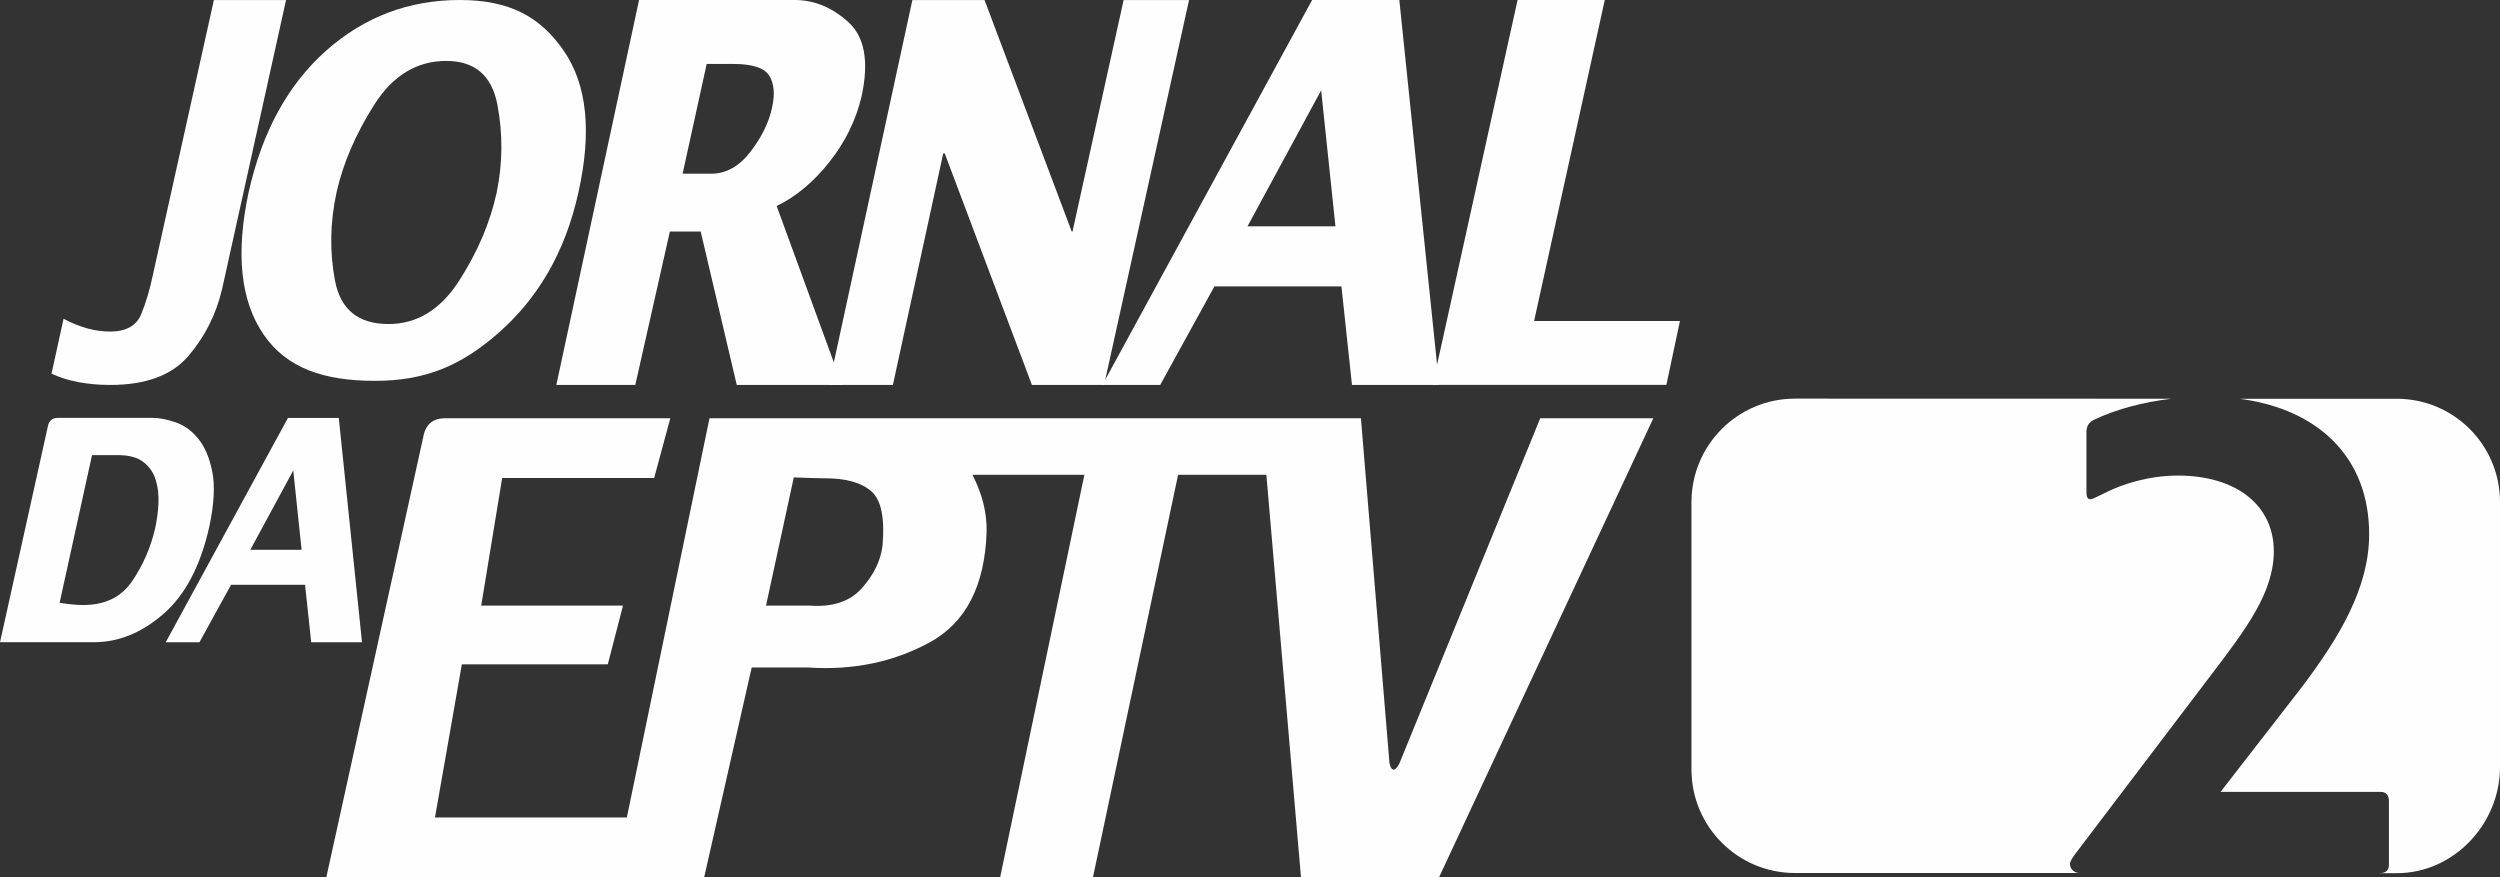
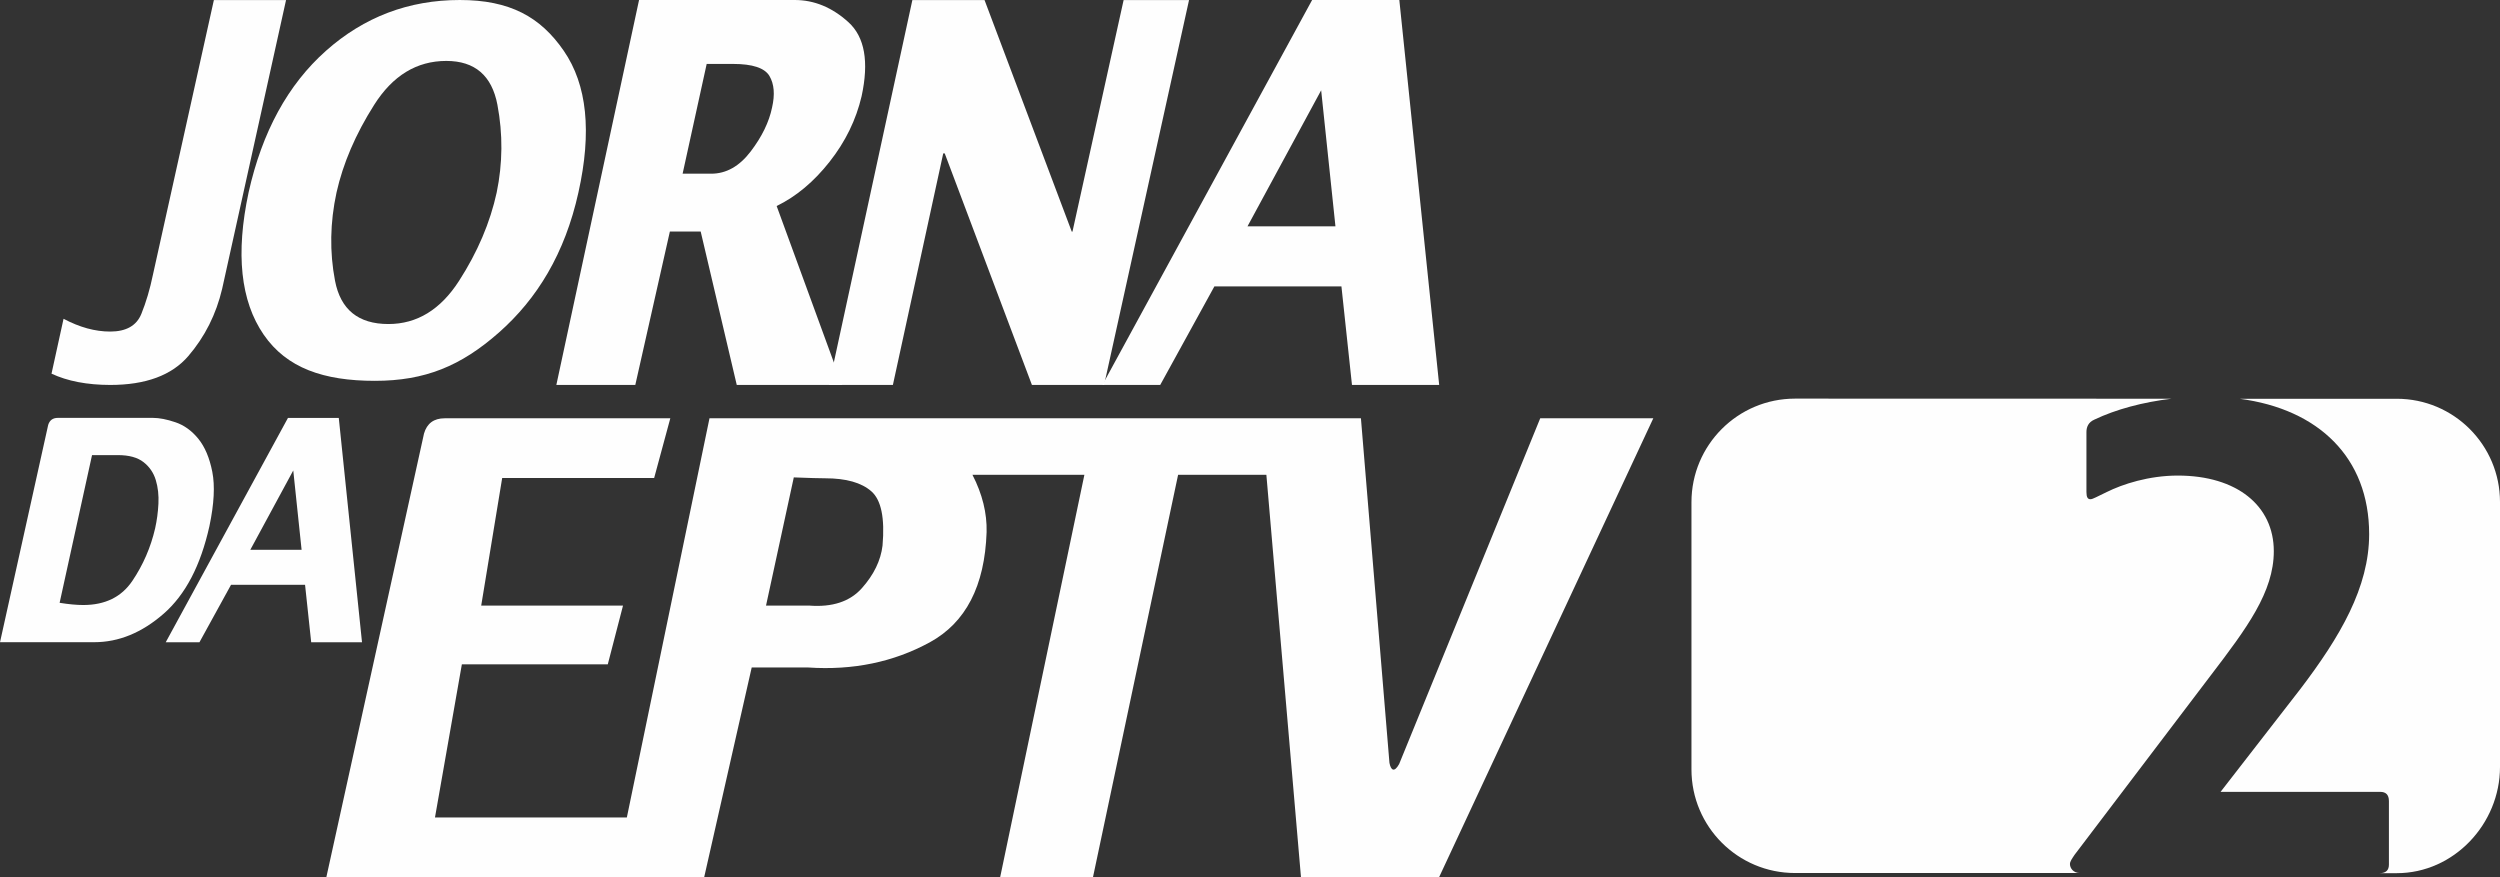
<svg xmlns="http://www.w3.org/2000/svg" xml:space="preserve" width="183.177mm" height="64.28mm" version="1.1" style="shape-rendering:geometricPrecision; text-rendering:geometricPrecision; image-rendering:optimizeQuality; fill-rule:evenodd; clip-rule:evenodd" viewBox="0 0 18363.11 6443.93">
  <rect x="0" y="0" width="18363.11" height="6443.93" fill="#333333" stroke="none" />
  <defs>
    <style type="text/css">
   
    .fil0 {fill:#FEFEFE}
   
  </style>
  </defs>
  <g id="Camada_x0020_1">
    <path class="fil0" d="M11313.42 3072.16l-1036.43 2540.01c-34.05,61.57 -60.2,49.53 -71.21,-8.94l-209.49 -2531.06 -4784.88 -0.01 -607.14 2932.5 -1409.32 0 197.45 -1124.84 1071.86 0 111.8 -431.36 -1041.6 -0.01 154.11 -937.37 1116.24 0.01 118.67 -438.58 -1657.68 0c-79.12,0 -129.68,37.49 -151.35,111.8l-717.55 3259.29 2775.29 -0.01 349.14 -1540.72 414.86 0c329.19,22.01 626.4,-39.56 892.31,-184.38 265.56,-144.82 404.87,-414.85 418.28,-809.75 3.44,-139.66 -31.31,-280 -103.89,-421.04l822.13 0 -618.83 2956.23 681.78 0 625.37 -2956.23 648.42 0 254.21 2956.23 1014.08 0 1573.74 -3371.43 -830.38 0.01 0 -0.35zm-4830.97 934.96c-13.07,109.73 -63.64,213.96 -151.35,312.68 -87.72,98.72 -217.4,141.72 -388.36,128.31l-316.13 0 203.98 -941.5c114.2,4.47 190.91,6.54 230.47,6.54 153.76,0 266.59,31.99 339.17,95.63 72.59,63.65 99.77,196.43 82.22,398.35z" />
    <g id="_2824424268912">
      <path class="fil0" d="M-0 4717.46l353.97 -1596.45c10.67,-34.4 34.4,-51.6 70.87,-51.6l698.29 0c47.13,0 102.5,10.67 165.8,32.33 63.3,21.32 119.02,61.57 167.52,120.74 48.16,59.17 82.55,140.01 102.85,242.85 20.3,102.85 13.41,235.97 -20.98,399.03 -64.33,289.64 -176.47,504.29 -336.42,643.6 -159.96,139.66 -329.89,209.15 -510.13,209.15l-691.76 0.01 0 0.34zm675.93 -1374.24l-238.04 1084.59c66.39,10.67 124.53,16.17 173.71,16.17 160.99,0 281.04,-59.17 360.5,-177.16 79.46,-117.99 135.18,-246.64 167.52,-386.3 12.73,-57.79 20.98,-117.99 24.08,-180.25 3.1,-62.26 -3.1,-120.05 -19.27,-173.71 -16.17,-53.66 -46.09,-97.69 -90.12,-132.09 -44.03,-34.4 -106.63,-51.6 -188.17,-51.6l-190.22 -0.01 0 0.34z" />
      <path class="fil0" d="M1217.37 4717.46l897.81 -1647.71 373.22 0 170.62 1647.71 -373.23 0 -45.06 -421.73 -543.85 0 -231.84 421.73 -247.67 0zm621.25 -679.03l376.66 0 -61.23 -582.71 -315.43 582.71z" />
    </g>
    <g id="_2824424272080">
      <path class="fil0" d="M378.39 2744.69l88.41 -403.16c117.64,62.6 231.84,93.91 342.27,93.91 117.64,0 194.01,-43.35 229.1,-129.68 35.09,-86.34 63.64,-183 85.65,-289.98l447.19 -2015.43 530.08 -0.01 -469.2 2120.34c-44.03,187.81 -126.93,352.59 -248.36,494.31 -121.43,141.72 -313.02,212.59 -574.12,212.59 -169.92,-0.35 -313.37,-27.87 -431.01,-82.91z" />
      <path class="fil0" d="M1825.89 1413.8c99.42,-445.46 288.95,-792.21 568.62,-1040.9 279.66,-248.36 607.48,-372.88 982.77,-372.88 368.07,0 592.35,124.18 763.65,372.88 171.3,248.36 207.08,595.44 107.67,1040.9 -99.42,449.25 -304.08,781.88 -583.74,1028.52 -279.66,246.64 -543.15,355 -911.22,355 -375.64,0 -648.07,-93.22 -817.31,-339.86 -169.25,-246.64 -206.4,-594.41 -110.42,-1043.66zm646.01 0c-47.82,220.84 -51.6,437.21 -11.01,648.76 40.59,211.55 171.3,317.51 392.15,317.51 209.83,0 382.86,-105.6 519.07,-317.51 136.22,-211.55 228.06,-427.92 276.22,-648.76 44.03,-213.62 46.09,-427.92 5.5,-643.26 -40.59,-215.33 -165.8,-323.01 -375.64,-323.01 -217.4,0 -393.86,107.67 -530.08,323.01 -136.57,215.34 -228.4,429.98 -276.22,643.26z" />
      <path class="fil0" d="M4086.58 2827.24l607.48 -2827.24 1143.07 0c143.44,0 275.19,54.35 394.9,163.05 119.71,108.7 151.7,289.98 96.66,543.85 -40.59,173.03 -118.67,333.32 -234.6,480.55 -115.93,147.22 -245.61,255.92 -389.39,325.76l480.55 1314.03 -773.62 0.01 -264.88 -1126.56 -226.34 -0.01 -253.87 1126.56 -579.95 0.01zm1104.2 -2357.69l-176.81 806.3 209.83 0c110.42,0 207.08,-54.35 289.98,-163.05 82.91,-108.7 135.18,-216.37 157.2,-323.01 22.01,-95.63 15.48,-173.03 -19.27,-231.84 -35.09,-58.83 -124.18,-88.41 -267.96,-88.41l-192.97 0.01z" />
      <polygon class="fil0" points="6088.93,2827.24 6701.58,0.35 7231.66,0.35 7872.16,1701.03 7877.67,1701.03 8253.31,0.35 8733.85,0.35 8109.86,2827.59 7579.78,2827.58 6939.27,1126.91 6928.26,1126.91 6558.47,2827.58 6088.93,2827.58 " />
      <path class="fil0" d="M8097.48 2827.24l1540.38 -2827.24 640.5 0 292.73 2827.24 -640.5 0 -77.4 -723.41 -933.24 0 -397.65 723.41 -424.82 0zm1065.68 -1164.74l646.01 0 -104.92 -999.28 -541.09 999.28z" />
-       <polygon class="fil0" points="10522.94,2827.24 11146.93,0 11787.44,0 11268.36,2357.69 12339.54,2357.7 12240.13,2826.9 10522.94,2826.9 " />
    </g>
    <g id="_2824424279376">
      <path class="fil0" d="M16237.96 4961.69c265.56,-347.77 463.7,-613.33 463.7,-912.95 0,-333.32 -270.38,-555.54 -705.17,-555.54 -212.59,0 -405.56,62.95 -521.49,120.74 -72.58,33.71 -101.48,52.97 -120.74,52.97 -19.27,0 -28.89,-14.45 -28.89,-52.97l0 -439.62c0,-38.53 14.45,-72.58 57.79,-91.85 158.23,-75.68 357.74,-129 567.58,-153.76l-2765.66 -0.69c-420.35,0 -760.9,340.55 -760.9,760.9l0 1962.8c0,420.35 340.55,760.9 760.9,760.9l2091.78 0.01c-48.16,0 -72.58,-36.46 -72.58,-65.7 0,-19.27 14.45,-38.53 33.71,-67.77l999.96 -1317.47z" />
      <path class="fil0" d="M17604.97 2929.07l-1154.77 0c578.93,75.68 951.81,431.36 951.81,994.13 0,391.12 -212.59,753.33 -507.03,1139.98l-584.44 753.33 1173.68 -0.01c38.53,0 62.95,19.27 62.95,67.77l0 466.44c0,38.53 -19.27,62.95 -67.77,62.95l125.56 0.01c418.64,0 758.15,-361.53 758.15,-780.17l0 -1945.94c0,-418.98 -339.51,-758.49 -758.15,-758.49z" />
    </g>
  </g>
</svg>